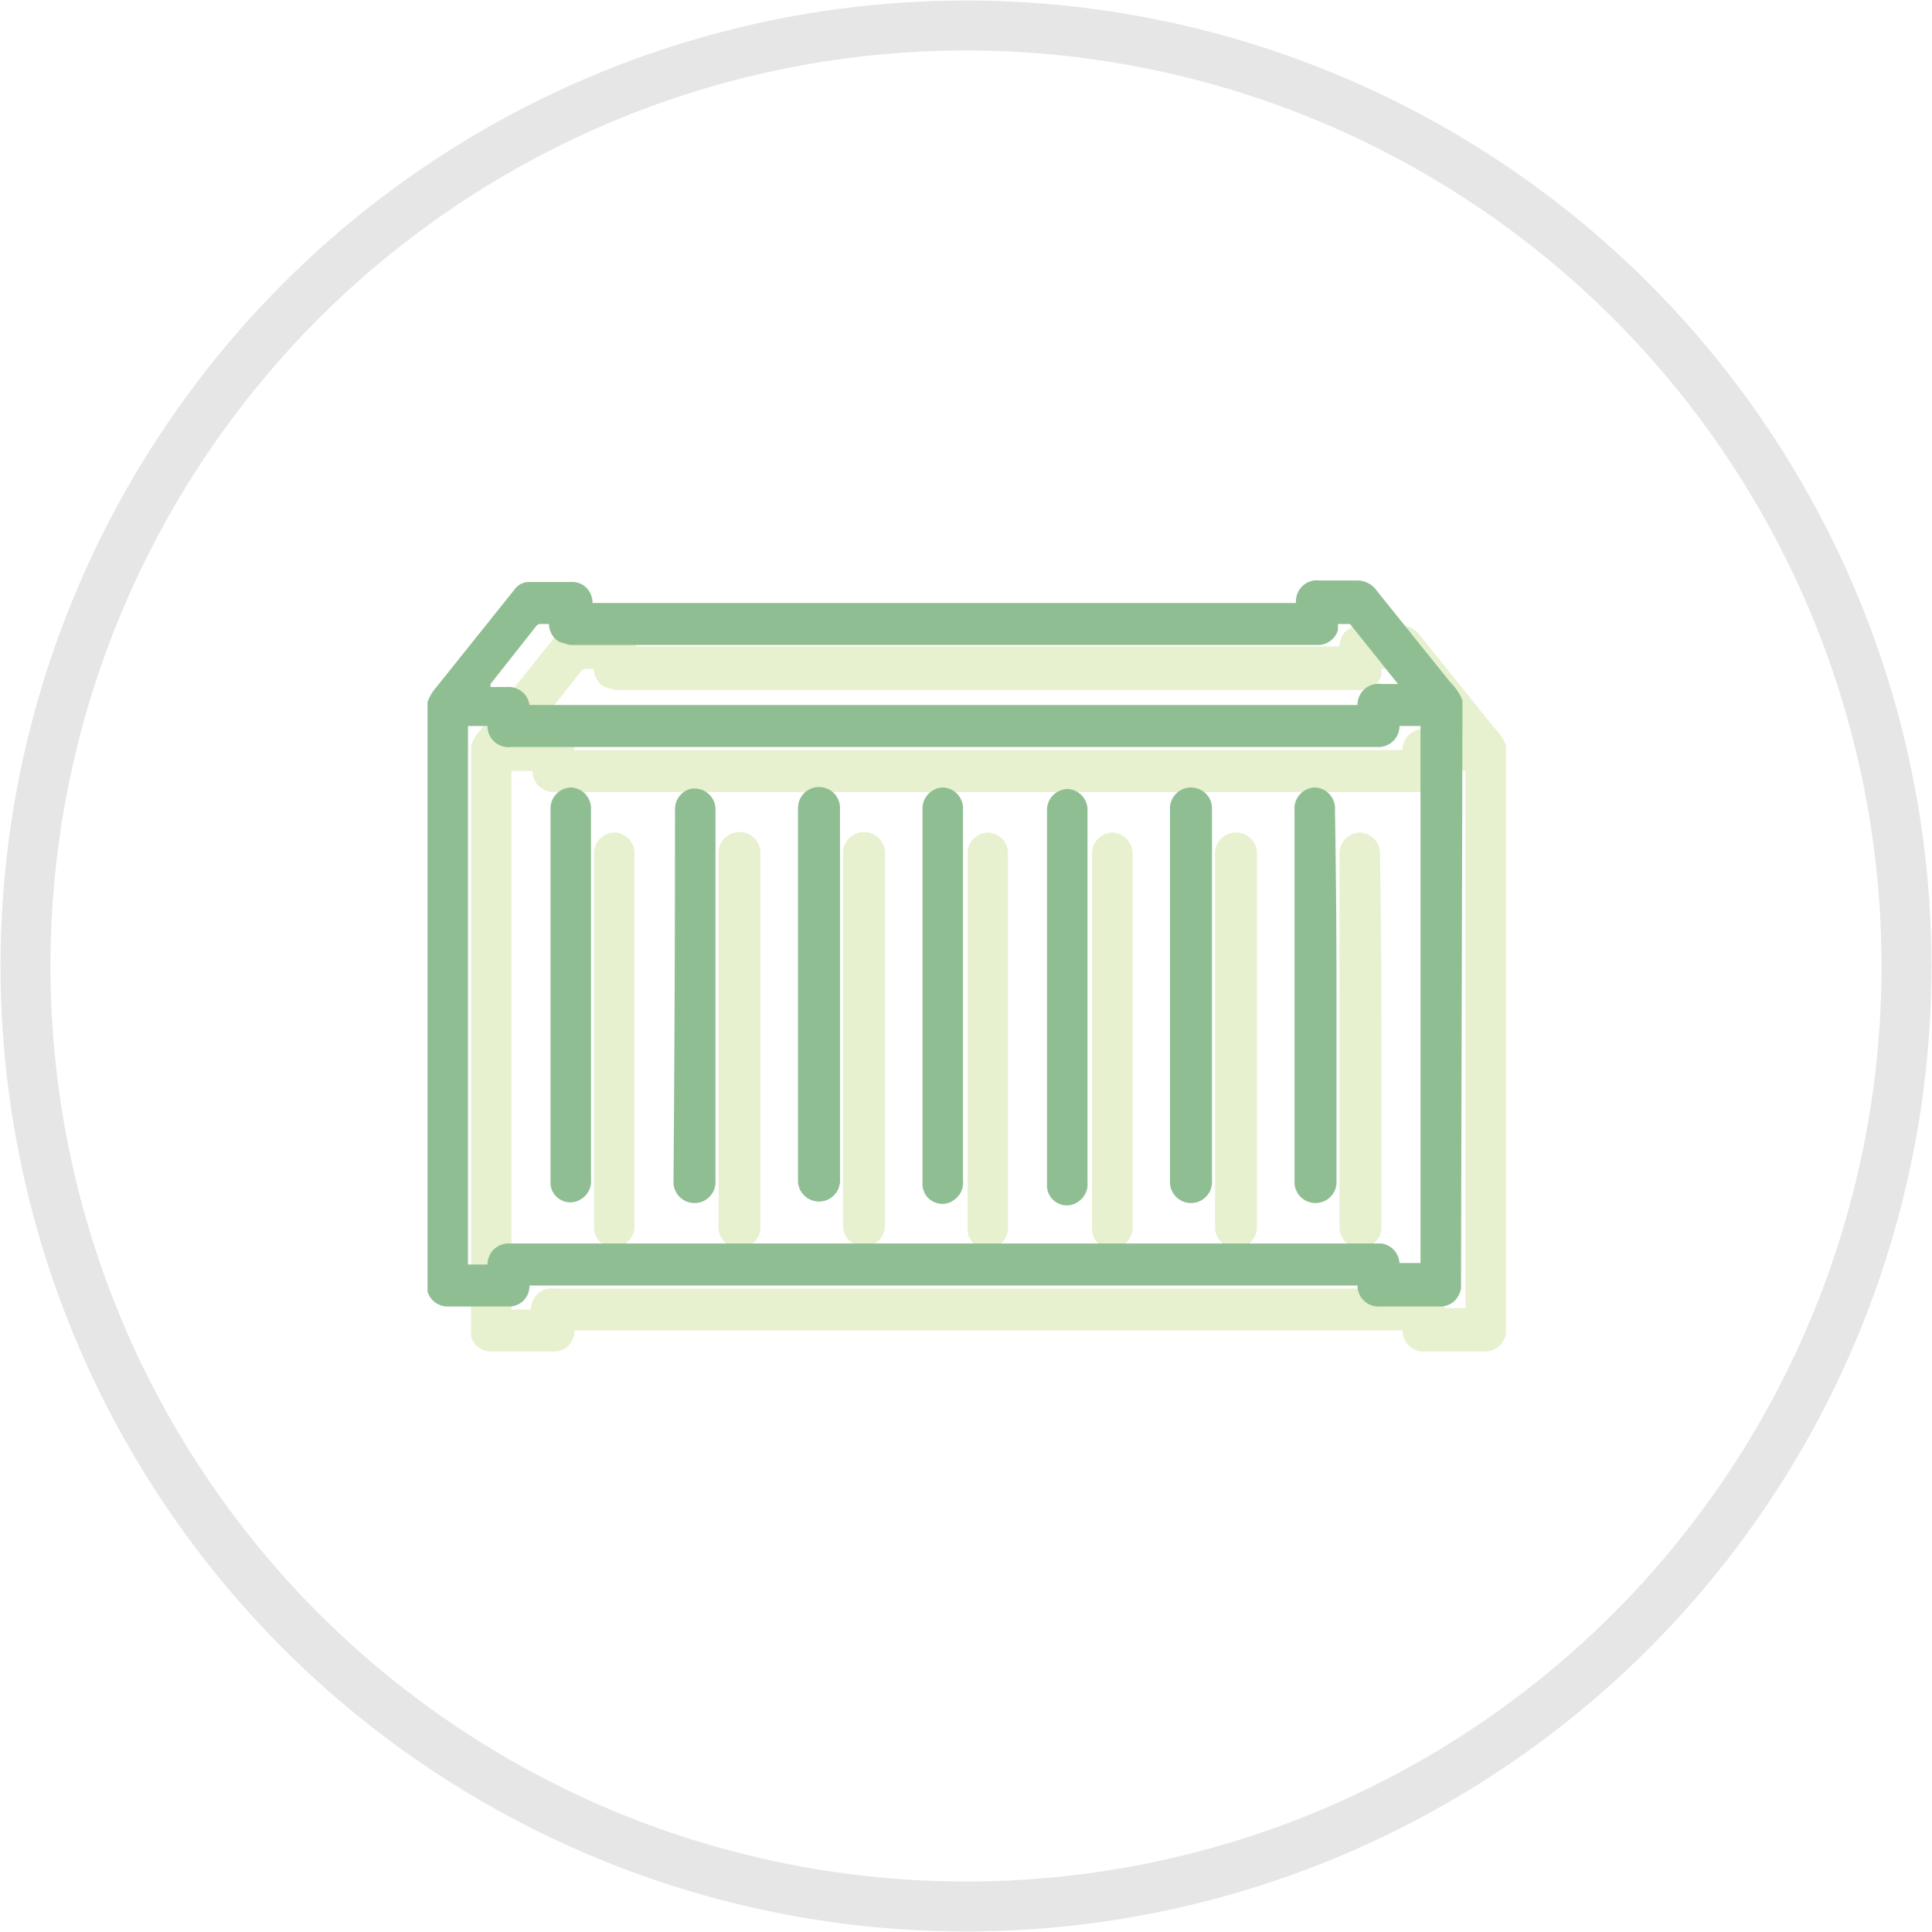
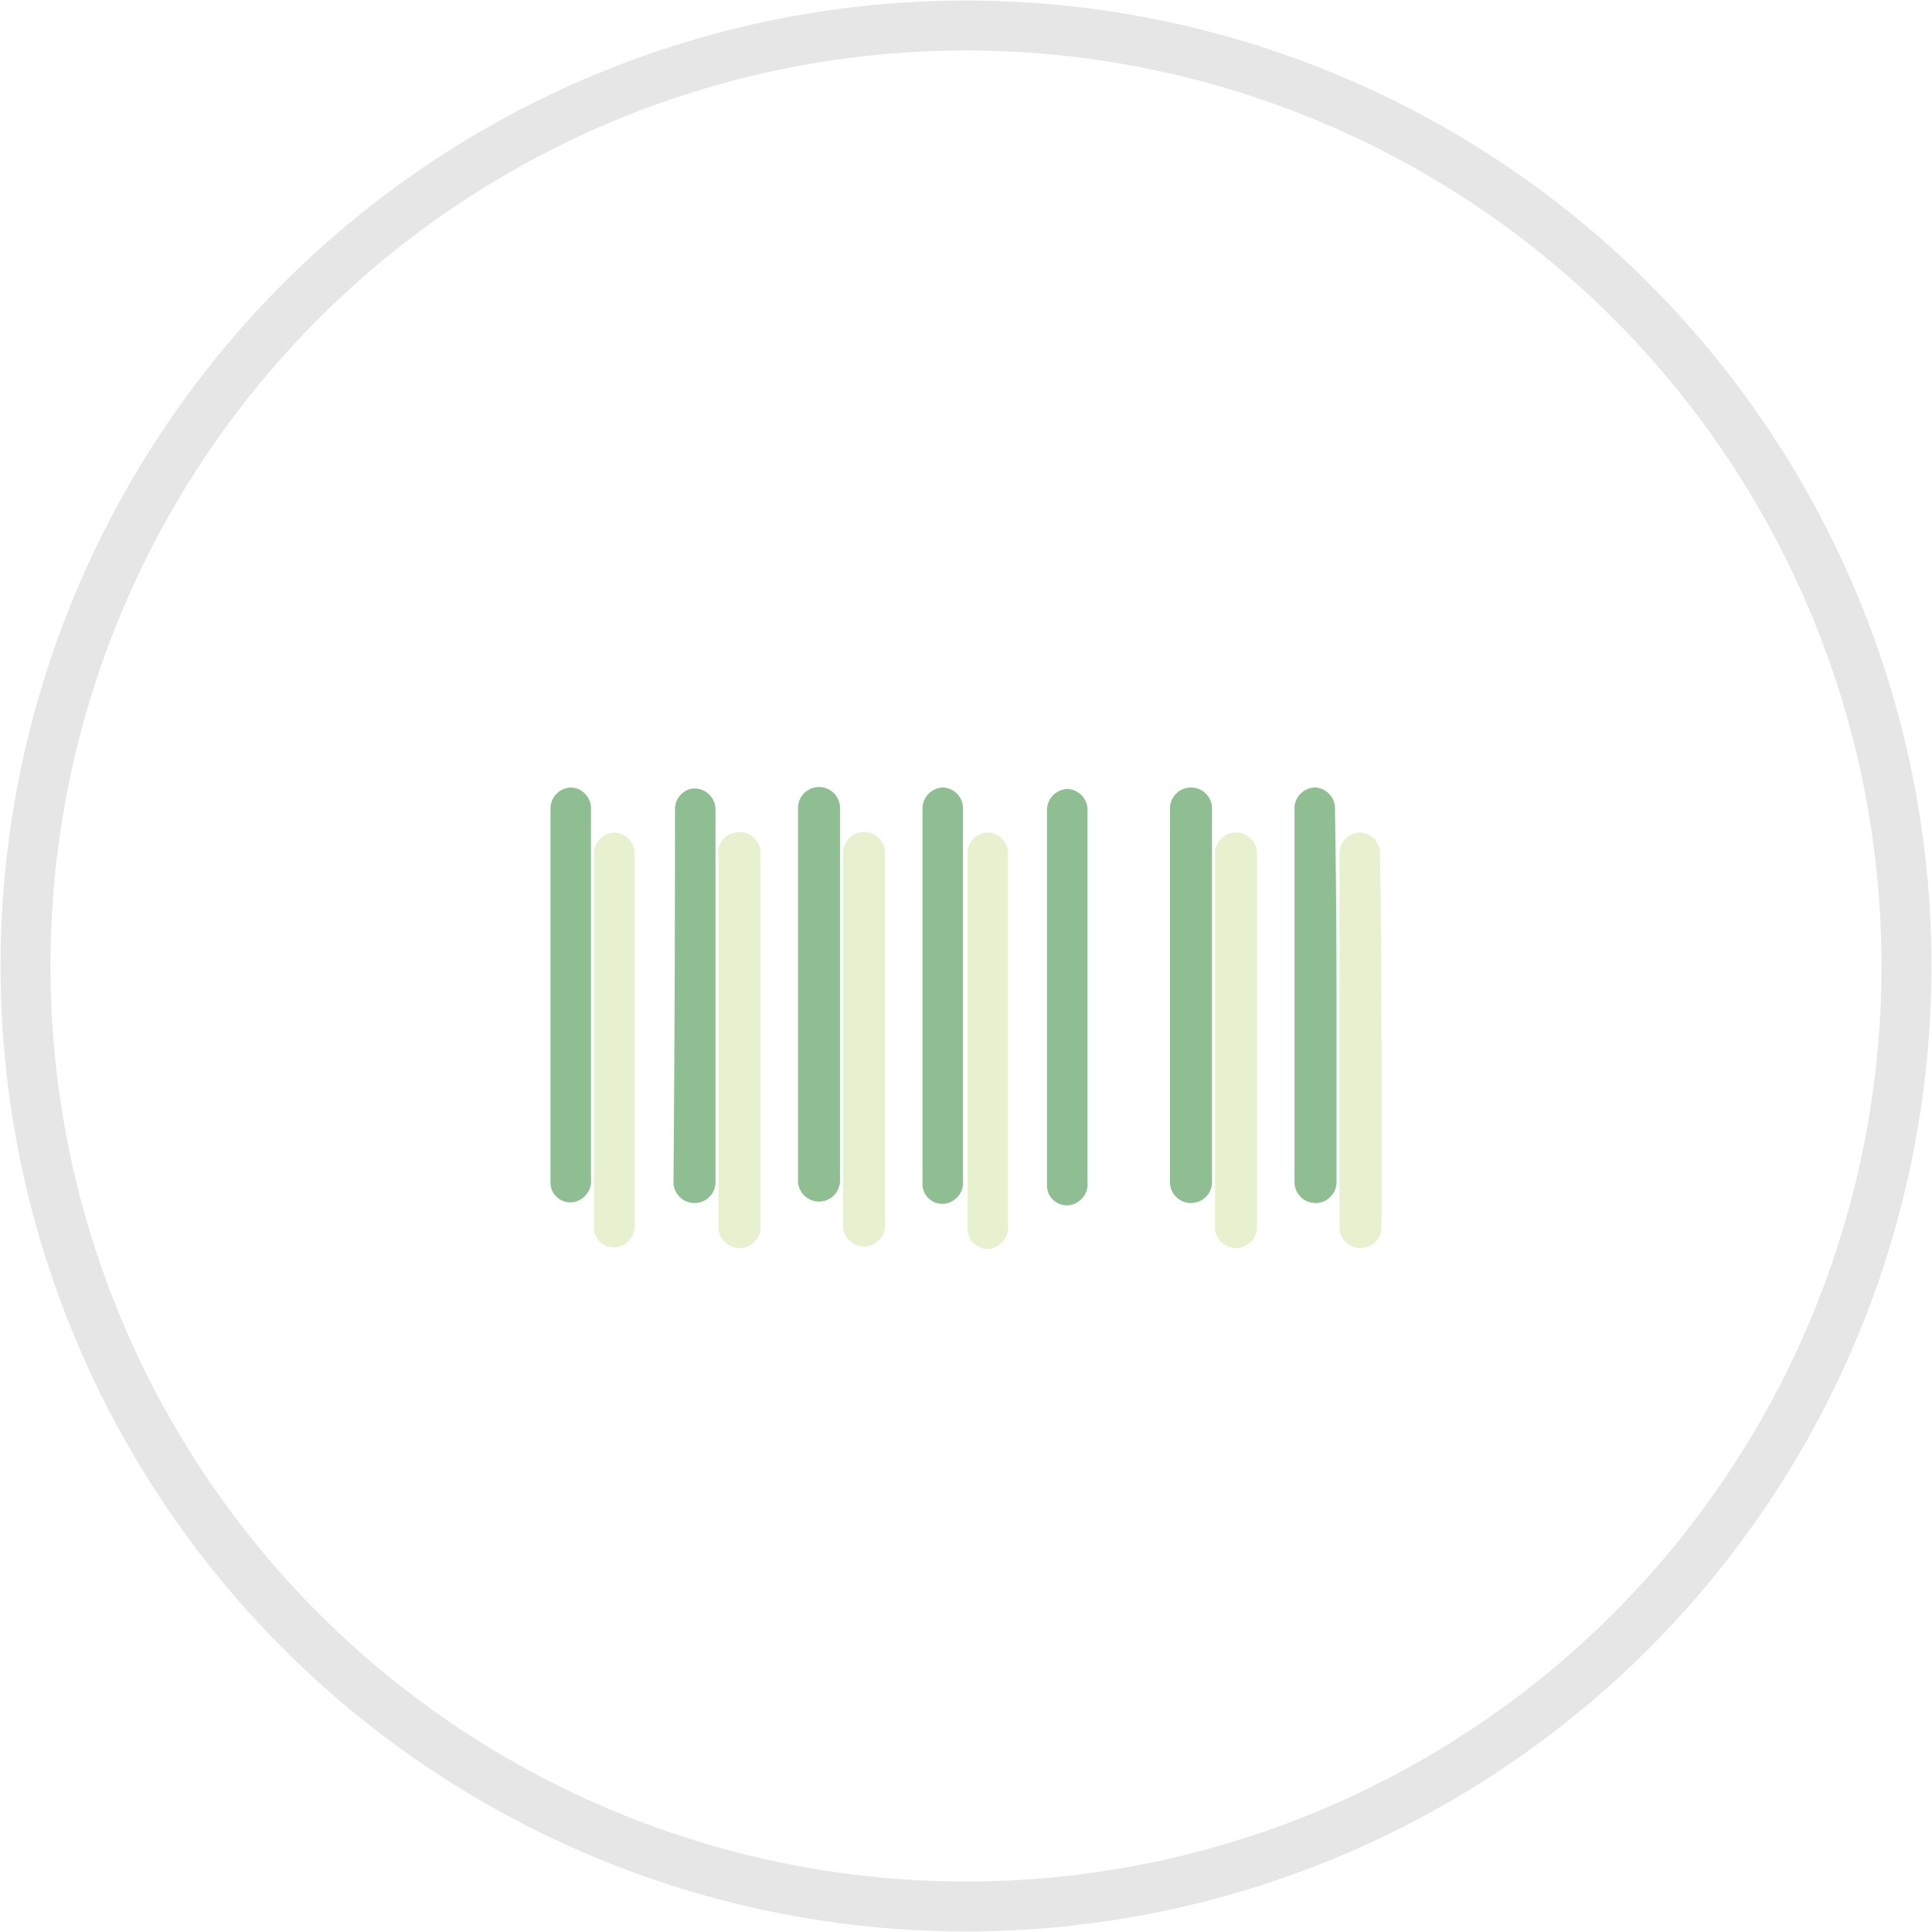
<svg xmlns="http://www.w3.org/2000/svg" viewBox="0 0 128.8 128.8">
  <defs>
    <style>.\31 8bd9b6c-6532-47f9-884d-2f6a632bbbaf{fill:#fff;}.\37 c0baae0-5593-4549-b555-9e7df90e8c7c{fill:none;stroke:#e6e6e6;stroke-miterlimit:10;stroke-width:3.33px;}.\33 61dea2e-a15c-4e9e-b558-26282655a8e7{fill:#e7f1d0;}.ad9439af-16b1-49d4-9282-255d610cf187{fill:#90be93;}</style>
  </defs>
  <title>Recurso 10_1</title>
  <g id="5aaa5467-ac13-465b-a7c0-979e5690b702" data-name="Capa 2">
    <g id="9a15cb69-bc92-47d3-8c11-0ec2745e792a" data-name="Capa 1">
      <path class="18bd9b6c-6532-47f9-884d-2f6a632bbbaf" d="M64.4,1.7a62.7,62.7,0,1,0,62.7,62.7A62.7,62.7,0,0,0,64.4,1.7" />
      <circle class="7c0baae0-5593-4549-b555-9e7df90e8c7c" cx="64.4" cy="64.4" r="62.7" />
-       <path class="361dea2e-a15c-4e9e-b558-26282655a8e7" d="M100.4,88.9a1.6,1.6,0,0,1-.4.8,1.4,1.4,0,0,1-1,.4H95a1.4,1.4,0,0,1-1.5-1.4H38.3a1.4,1.4,0,0,1-.5,1.1,1.4,1.4,0,0,1-.8.3H32.7a1.4,1.4,0,0,1-1.3-1V49.7a3.2,3.2,0,0,1,.6-1l5.2-6.5a1.2,1.2,0,0,1,.9-.5h3a1.3,1.3,0,0,1,.8.3,1.4,1.4,0,0,1,.5,1.1H89.3a1.4,1.4,0,0,1,1.6-1.4h2.4a1.6,1.6,0,0,1,1.4.7l4.9,6.1a3.5,3.5,0,0,1,.8,1.2ZM35.5,51.4H34.1V87.3h1.3A1.4,1.4,0,0,1,37,85.9H95.1a1.4,1.4,0,0,1,1.2,1.3h1.4V51.4H96.3a1.4,1.4,0,0,1-1.5,1.4H37A1.4,1.4,0,0,1,35.5,51.4ZM38.3,50H93.5A1.4,1.4,0,0,1,95,48.6h1.1l-3.2-4h-.8v.4a1.4,1.4,0,0,1-1.4,1H41l-.7-.2a1.4,1.4,0,0,1-.7-1.2h-.5a.4.4,0,0,0-.4.2l-3,3.8v.2h1.1A1.4,1.4,0,0,1,38.3,50Z" />
      <path class="361dea2e-a15c-4e9e-b558-26282655a8e7" d="M39.6,69.3q0-6.2,0-12.4a1.4,1.4,0,0,1,1.4-1.4,1.4,1.4,0,0,1,1.3,1.3c0,.1,0,.1,0,.2q0,12.3,0,24.6a1.4,1.4,0,0,1-.6,1.3,1.3,1.3,0,0,1-1.4.1,1.3,1.3,0,0,1-.7-1.2c0-.1,0-.2,0-.3Q39.6,75.4,39.6,69.3Z" />
-       <path class="361dea2e-a15c-4e9e-b558-26282655a8e7" d="M50.7,69.3q0,6.2,0,12.4a1.4,1.4,0,1,1-2.8.2c0-.1,0-.1,0-.2q0-12.4,0-24.7A1.4,1.4,0,0,1,49,55.5a1.4,1.4,0,0,1,1.7,1.3c0,.1,0,.2,0,.3Q50.7,63.2,50.7,69.3Z" />
+       <path class="361dea2e-a15c-4e9e-b558-26282655a8e7" d="M50.7,69.3q0,6.2,0,12.4a1.4,1.4,0,1,1-2.8.2q0-12.4,0-24.7A1.4,1.4,0,0,1,49,55.5a1.4,1.4,0,0,1,1.7,1.3c0,.1,0,.2,0,.3Q50.7,63.2,50.7,69.3Z" />
      <path class="361dea2e-a15c-4e9e-b558-26282655a8e7" d="M59,69.3q0,6.2,0,12.3a1.4,1.4,0,1,1-2.8.2c0-.1,0-.2,0-.2q0-12.3,0-24.7a1.4,1.4,0,0,1,1.1-1.4A1.4,1.4,0,0,1,59,56.8c0,.1,0,.2,0,.3Q59,63.2,59,69.3Z" />
      <path class="361dea2e-a15c-4e9e-b558-26282655a8e7" d="M64.5,69.3q0-6.2,0-12.4a1.4,1.4,0,0,1,1.4-1.4,1.4,1.4,0,0,1,1.3,1.3c0,.1,0,.1,0,.2q0,12.3,0,24.7a1.4,1.4,0,0,1-.6,1.3,1.3,1.3,0,0,1-1.4.1,1.3,1.3,0,0,1-.7-1.2c0-.1,0-.2,0-.3Q64.5,75.4,64.5,69.3Z" />
-       <path class="361dea2e-a15c-4e9e-b558-26282655a8e7" d="M72.8,69.3q0-6.2,0-12.4a1.4,1.4,0,0,1,1.4-1.4,1.4,1.4,0,0,1,1.3,1.3c0,.1,0,.1,0,.2q0,12.3,0,24.7a1.4,1.4,0,0,1-.6,1.3,1.3,1.3,0,0,1-1.4.1,1.3,1.3,0,0,1-.7-1.2c0-.1,0-.2,0-.3Q72.8,75.4,72.8,69.3Z" />
      <path class="361dea2e-a15c-4e9e-b558-26282655a8e7" d="M83.8,69.3q0,6.2,0,12.4a1.4,1.4,0,1,1-2.8.2c0-.1,0-.1,0-.2q0-12.4,0-24.7a1.4,1.4,0,0,1,1.4-1.5,1.4,1.4,0,0,1,1.4,1.3c0,.4,0,.8,0,1.2Q83.8,63.6,83.8,69.3Z" />
      <path class="361dea2e-a15c-4e9e-b558-26282655a8e7" d="M92.1,69.3q0,6.2,0,12.4a1.4,1.4,0,1,1-2.8.2c0-.1,0-.1,0-.2q0-12.4,0-24.7a1.4,1.4,0,0,1,1.4-1.5,1.4,1.4,0,0,1,1.3,1.3c0,.1,0,.2,0,.3Q92.1,63.2,92.1,69.3Z" />
-       <path class="ad9439af-16b1-49d4-9282-255d610cf187" d="M97.4,85.9a1.6,1.6,0,0,1-.4.8,1.4,1.4,0,0,1-1,.4H92a1.4,1.4,0,0,1-1.5-1.4H35.3a1.4,1.4,0,0,1-.5,1.1,1.4,1.4,0,0,1-.8.3H29.8a1.4,1.4,0,0,1-1.3-1V46.8a3.2,3.2,0,0,1,.6-1l5.2-6.5a1.2,1.2,0,0,1,.9-.5h3a1.3,1.3,0,0,1,.8.3,1.4,1.4,0,0,1,.5,1.1H86.4A1.4,1.4,0,0,1,88,38.7h2.4a1.6,1.6,0,0,1,1.4.7l4.9,6.1a3.5,3.5,0,0,1,.8,1.2ZM32.5,48.4H31.2V84.3h1.3A1.4,1.4,0,0,1,34,82.9H92.1a1.4,1.4,0,0,1,1.2,1.3h1.4V48.4H93.3a1.4,1.4,0,0,1-1.5,1.4H34.1A1.4,1.4,0,0,1,32.5,48.4ZM35.3,47H90.5a1.4,1.4,0,0,1,1.6-1.4h1.1l-3.2-4h-.8v.4a1.4,1.4,0,0,1-1.4,1H38l-.7-.2a1.4,1.4,0,0,1-.7-1.2h-.5a.4.4,0,0,0-.4.2l-3,3.8v.2h1.1A1.4,1.4,0,0,1,35.3,47Z" />
      <path class="ad9439af-16b1-49d4-9282-255d610cf187" d="M36.7,66.3q0-6.2,0-12.4a1.4,1.4,0,0,1,1.4-1.4,1.4,1.4,0,0,1,1.3,1.3c0,.1,0,.1,0,.2q0,12.3,0,24.6a1.4,1.4,0,0,1-.6,1.3,1.3,1.3,0,0,1-1.4.1,1.3,1.3,0,0,1-.7-1.2c0-.1,0-.2,0-.3Q36.7,72.5,36.7,66.3Z" />
      <path class="ad9439af-16b1-49d4-9282-255d610cf187" d="M47.7,66.3q0,6.2,0,12.4a1.4,1.4,0,1,1-2.8.2c0-.1,0-.1,0-.2Q45,66.3,45,54A1.4,1.4,0,0,1,46,52.6a1.4,1.4,0,0,1,1.7,1.3c0,.1,0,.2,0,.3Q47.7,60.2,47.7,66.3Z" />
      <path class="ad9439af-16b1-49d4-9282-255d610cf187" d="M56,66.3q0,6.2,0,12.3a1.4,1.4,0,1,1-2.8.2c0-.1,0-.2,0-.2q0-12.3,0-24.7a1.4,1.4,0,0,1,1.1-1.4A1.4,1.4,0,0,1,56,53.8c0,.1,0,.2,0,.3Q56,60.2,56,66.3Z" />
      <path class="ad9439af-16b1-49d4-9282-255d610cf187" d="M61.5,66.3q0-6.2,0-12.4a1.4,1.4,0,0,1,1.4-1.4,1.4,1.4,0,0,1,1.3,1.3c0,.1,0,.1,0,.2q0,12.3,0,24.7a1.4,1.4,0,0,1-.6,1.3,1.3,1.3,0,0,1-1.4.1,1.3,1.3,0,0,1-.7-1.2c0-.1,0-.2,0-.3Q61.5,72.5,61.5,66.3Z" />
      <path class="ad9439af-16b1-49d4-9282-255d610cf187" d="M69.8,66.4q0-6.2,0-12.4a1.4,1.4,0,0,1,1.4-1.4,1.4,1.4,0,0,1,1.3,1.3c0,.1,0,.1,0,.2q0,12.3,0,24.7a1.4,1.4,0,0,1-.6,1.3,1.3,1.3,0,0,1-1.4.1,1.3,1.3,0,0,1-.7-1.2c0-.1,0-.2,0-.3Q69.8,72.5,69.8,66.4Z" />
      <path class="ad9439af-16b1-49d4-9282-255d610cf187" d="M80.8,66.3q0,6.2,0,12.4a1.4,1.4,0,1,1-2.8.2c0-.1,0-.1,0-.2q0-12.4,0-24.7a1.4,1.4,0,0,1,1.4-1.5,1.4,1.4,0,0,1,1.4,1.3c0,.4,0,.8,0,1.2Q80.8,60.7,80.8,66.3Z" />
      <path class="ad9439af-16b1-49d4-9282-255d610cf187" d="M89.1,66.3q0,6.2,0,12.4a1.4,1.4,0,1,1-2.8.2c0-.1,0-.1,0-.2q0-12.4,0-24.7a1.4,1.4,0,0,1,1.4-1.5,1.4,1.4,0,0,1,1.3,1.3c0,.1,0,.2,0,.3Q89.1,60.2,89.1,66.3Z" />
    </g>
  </g>
</svg>